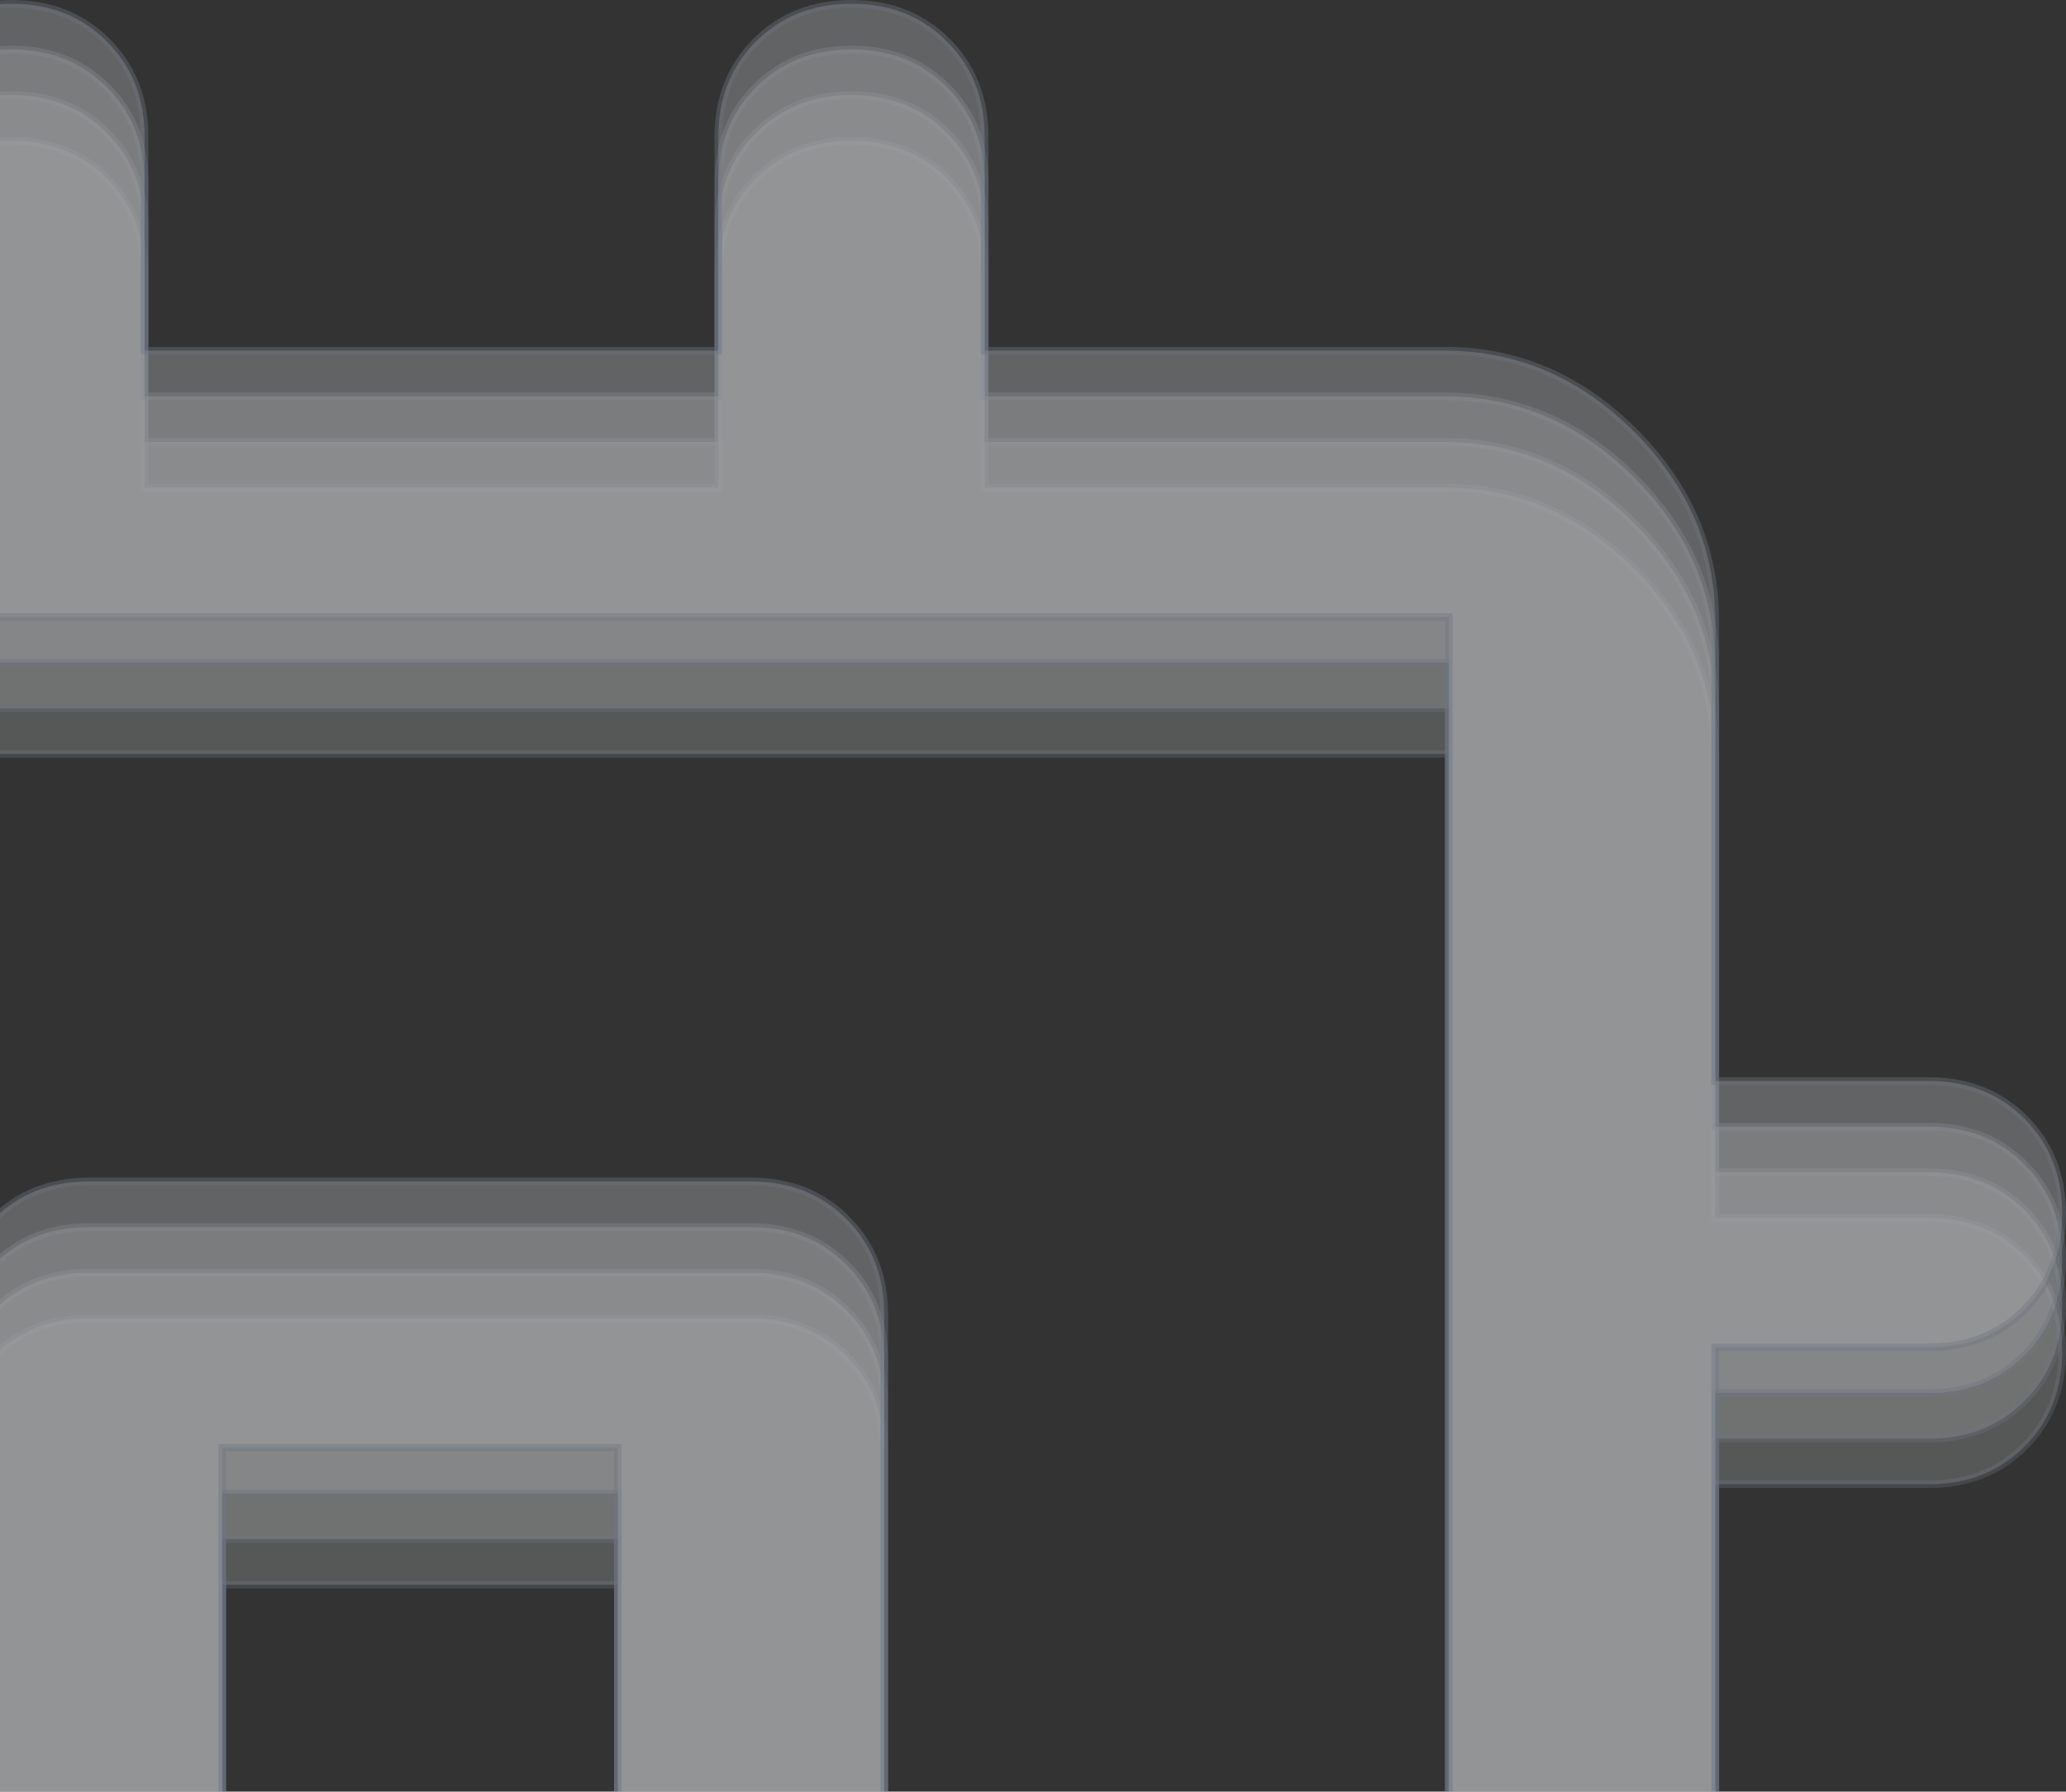
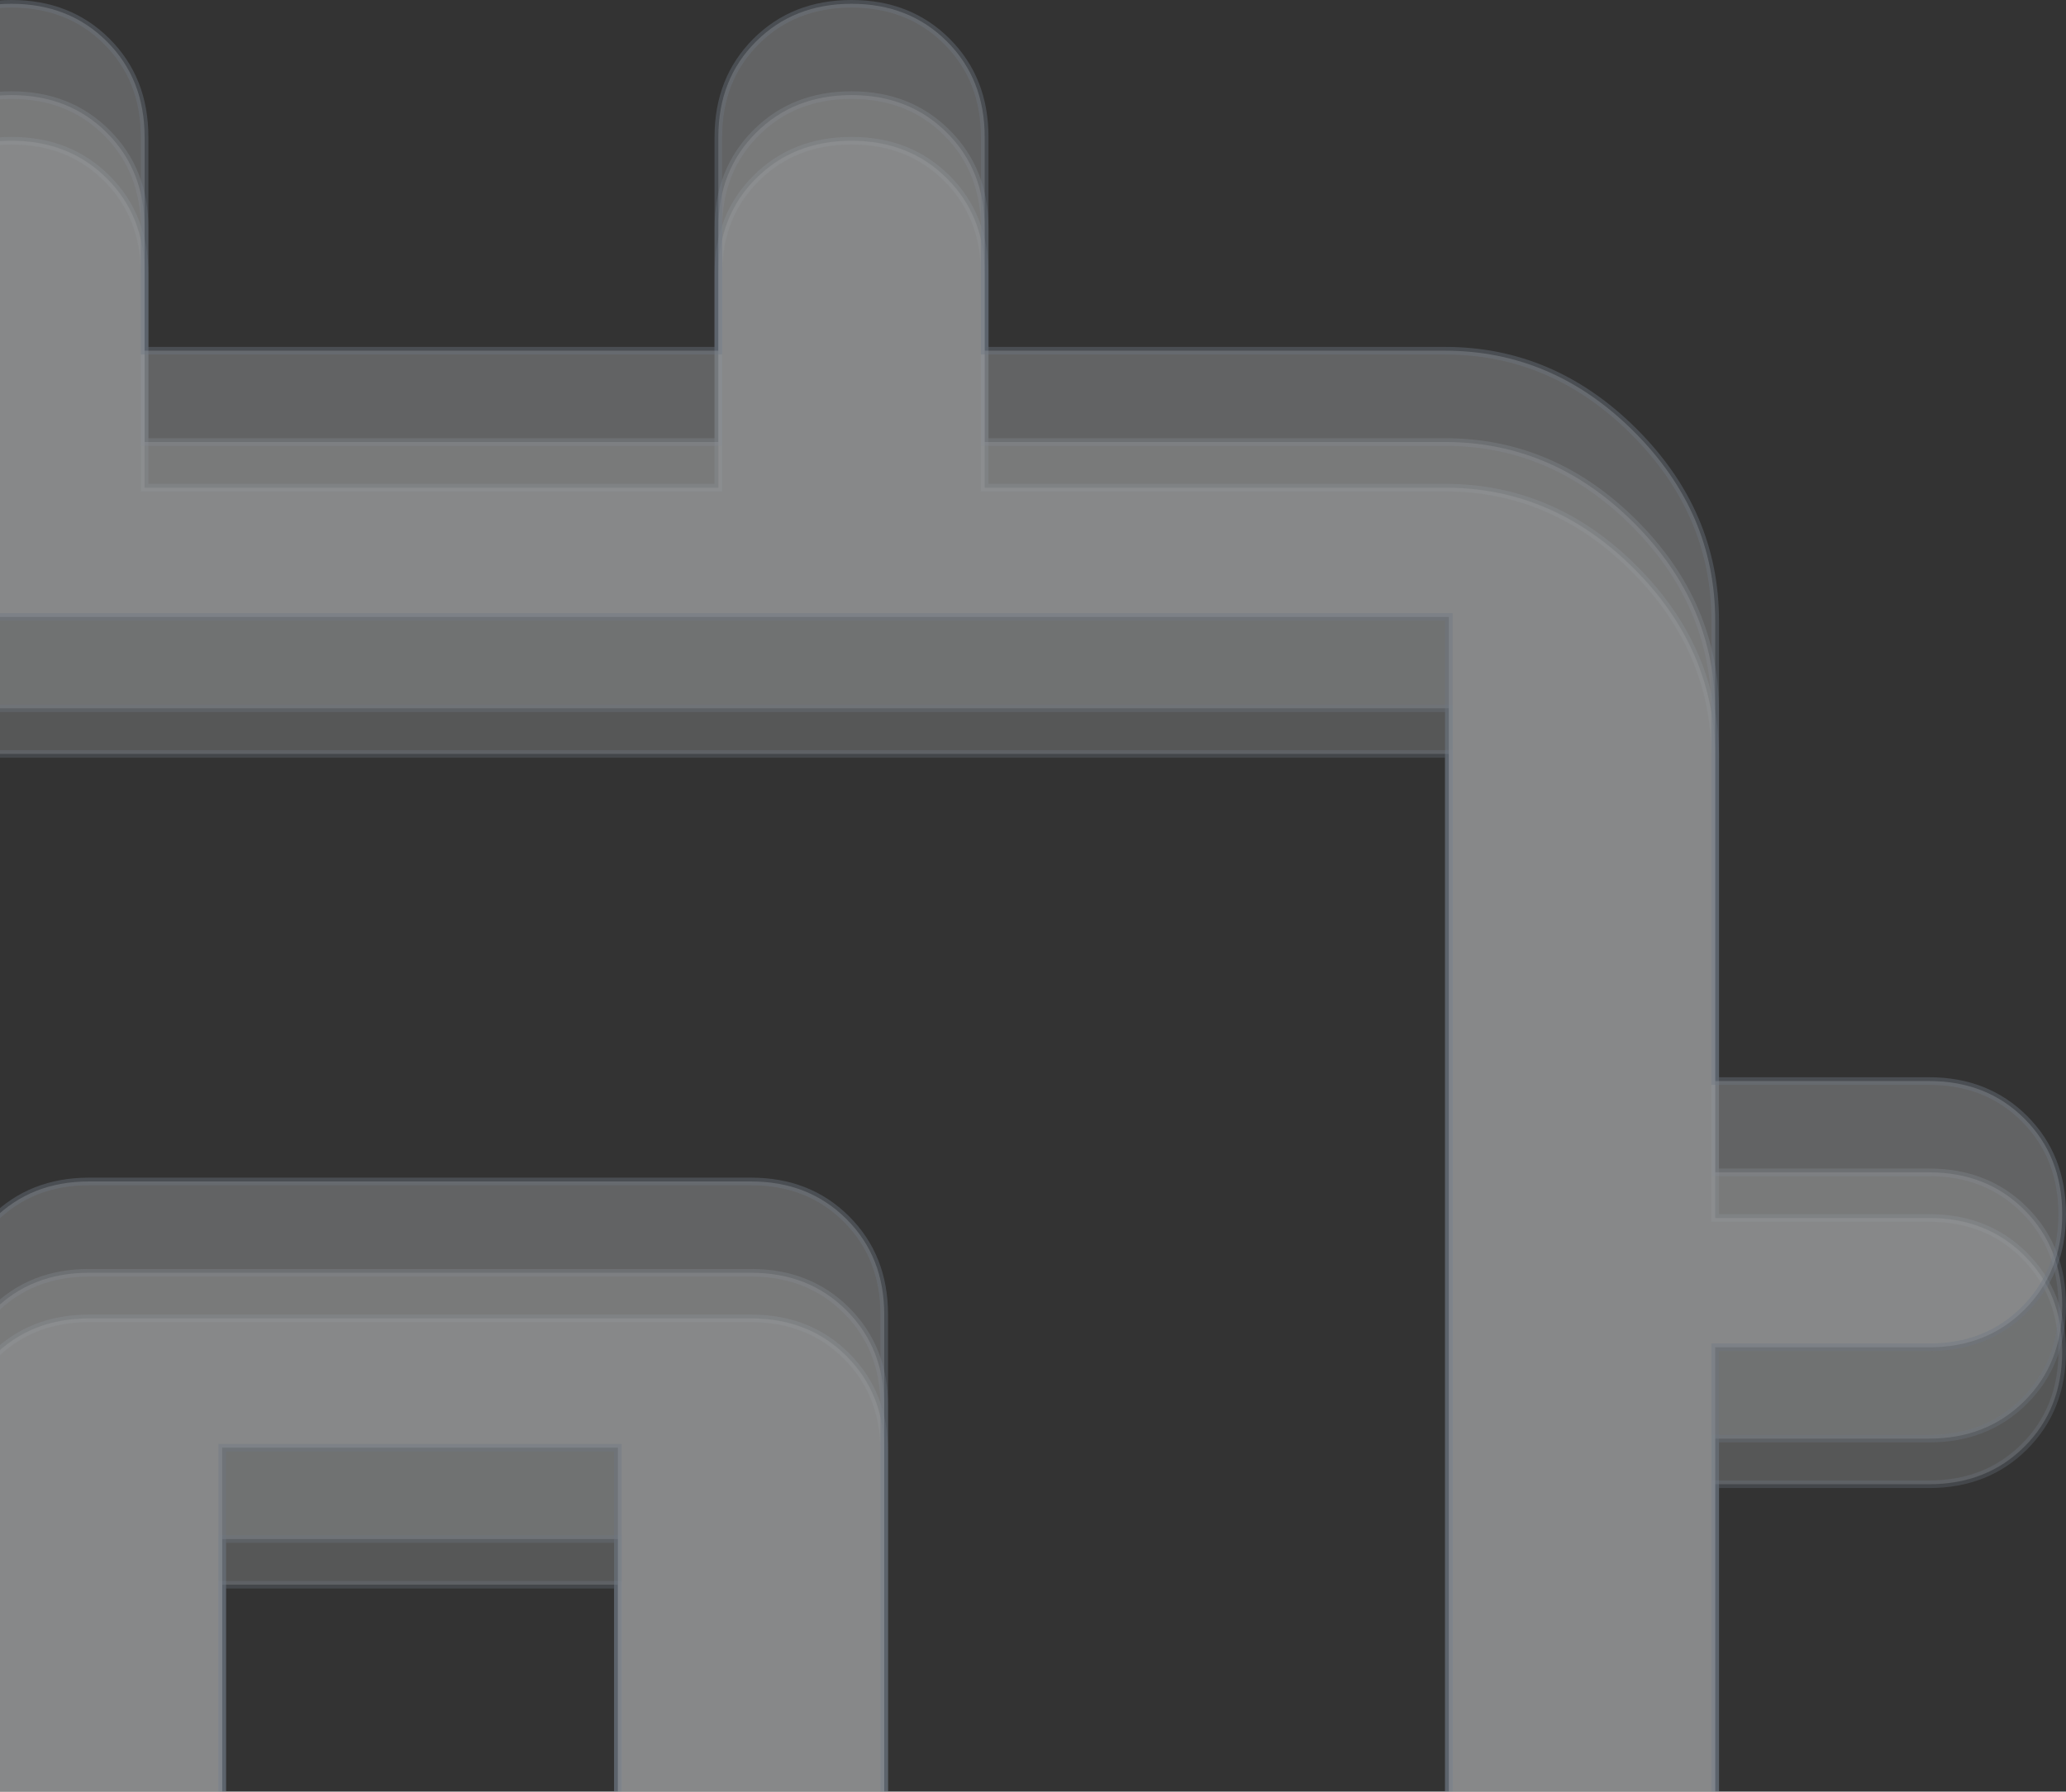
<svg xmlns="http://www.w3.org/2000/svg" width="181" height="157" viewBox="0 0 181 157" fill="none">
  <rect x="0" y="0" width="181" height="157" fill="#333333" stroke="none" />
  <g opacity="0.6">
    <path opacity="0.3" d="M74.6 12.333C77.986 12.333 80.765 13.437 82.964 15.636C85.163 17.834 86.267 20.614 86.267 24V42.733H126.6C132.905 42.733 138.422 45.094 143.164 49.836C147.906 54.578 150.267 60.095 150.267 66.4V106.733H169C172.386 106.733 175.166 107.837 177.364 110.036C179.563 112.235 180.667 115.014 180.667 118.4C180.667 121.786 179.563 124.566 177.364 126.765C175.166 128.963 172.386 130.066 169 130.066H150.267V180.333H169C172.386 180.333 175.166 181.437 177.364 183.636C179.563 185.834 180.667 188.614 180.667 192C180.667 195.386 179.563 198.166 177.364 200.364C175.166 202.563 172.386 203.667 169 203.667H150.267V244C150.267 250.306 147.906 255.823 143.164 260.564C138.422 265.306 132.905 267.667 126.6 267.667H86.267V288C86.267 291.386 85.163 294.166 82.964 296.364C80.765 298.563 77.986 299.667 74.6 299.667C71.214 299.667 68.434 298.563 66.235 296.364C64.037 294.166 62.934 291.386 62.934 288V267.667H12.667V288C12.667 291.386 11.563 294.166 9.364 296.364C7.166 298.563 4.386 299.667 1 299.667C-2.386 299.667 -5.166 298.563 -7.364 296.364C-9.563 294.166 -10.667 291.386 -10.667 288V267.667H-51C-57.306 267.667 -62.823 265.306 -67.564 260.564C-72.306 255.823 -74.667 250.306 -74.667 244V203.667H-95C-98.386 203.667 -101.166 202.563 -103.364 200.364C-105.563 198.166 -106.667 195.386 -106.667 192C-106.667 188.614 -105.563 185.834 -103.364 183.636C-101.166 181.437 -98.386 180.333 -95 180.333H-74.667V130.066H-95C-98.386 130.066 -101.166 128.963 -103.364 126.765C-105.563 124.566 -106.667 121.786 -106.667 118.4C-106.667 115.014 -105.563 112.235 -103.364 110.036C-101.166 107.837 -98.386 106.733 -95 106.733H-74.667V66.4C-74.667 60.095 -72.306 54.578 -67.564 49.836C-62.823 45.094 -57.306 42.733 -51 42.733H-10.667V24C-10.667 20.614 -9.563 17.834 -7.364 15.636C-5.166 13.437 -2.386 12.333 1 12.333C4.386 12.333 7.166 13.437 9.364 15.636C11.563 17.834 12.667 20.614 12.667 24V42.733H62.934V24C62.934 20.614 64.037 17.834 66.235 15.636C68.434 13.437 71.214 12.333 74.6 12.333ZM-51.333 244.333H126.934V66.066H-51.333V244.333ZM7.8 115.533H65.8C69.186 115.533 71.965 116.637 74.164 118.836C76.363 121.035 77.467 123.814 77.467 127.2V185.2C77.467 188.586 76.363 191.366 74.164 193.564C71.965 195.763 69.186 196.866 65.8 196.866H7.8C4.414 196.866 1.634 195.763 -0.564 193.564C-2.763 191.366 -3.866 188.586 -3.866 185.2V127.2C-3.866 123.814 -2.763 121.035 -0.564 118.836C1.634 116.637 4.414 115.533 7.8 115.533ZM19.467 173.533H54.134V138.866H19.467V173.533Z" fill="#F8FAFC" stroke="#94A3B8" stroke-width="0.667" />
    <path opacity="0.32" d="M74.6 8.333C77.986 8.333 80.765 9.437 82.964 11.636C85.163 13.835 86.267 16.614 86.267 20V38.733H126.6C132.905 38.733 138.422 41.094 143.164 45.836C147.906 50.578 150.267 56.095 150.267 62.4V102.733H169C172.386 102.733 175.166 103.837 177.364 106.036C179.563 108.235 180.667 111.014 180.667 114.4C180.667 117.786 179.563 120.566 177.364 122.765C175.166 124.963 172.386 126.066 169 126.066H150.267V176.333H169C172.386 176.333 175.166 177.437 177.364 179.636C179.563 181.834 180.667 184.614 180.667 188C180.667 191.386 179.563 194.166 177.364 196.364C175.166 198.563 172.386 199.667 169 199.667H150.267V240C150.267 246.306 147.906 251.823 143.164 256.564C138.422 261.306 132.905 263.667 126.6 263.667H86.267V284C86.267 287.386 85.163 290.166 82.964 292.364C80.765 294.563 77.986 295.667 74.6 295.667C71.214 295.667 68.434 294.563 66.235 292.364C64.037 290.166 62.934 287.386 62.934 284V263.667H12.667V284C12.667 287.386 11.563 290.166 9.364 292.364C7.166 294.563 4.386 295.667 1 295.667C-2.386 295.667 -5.166 294.563 -7.364 292.364C-9.563 290.166 -10.667 287.386 -10.667 284V263.667H-51C-57.306 263.667 -62.823 261.306 -67.564 256.564C-72.306 251.823 -74.667 246.306 -74.667 240V199.667H-95C-98.386 199.667 -101.166 198.563 -103.364 196.364C-105.563 194.166 -106.667 191.386 -106.667 188C-106.667 184.614 -105.563 181.834 -103.364 179.636C-101.166 177.437 -98.386 176.333 -95 176.333H-74.667V126.066H-95C-98.386 126.066 -101.166 124.963 -103.364 122.765C-105.563 120.566 -106.667 117.786 -106.667 114.4C-106.667 111.014 -105.563 108.235 -103.364 106.036C-101.166 103.837 -98.386 102.733 -95 102.733H-74.667V62.4C-74.667 56.095 -72.306 50.578 -67.564 45.836C-62.823 41.094 -57.306 38.733 -51 38.733H-10.667V20C-10.667 16.614 -9.563 13.835 -7.364 11.636C-5.166 9.437 -2.386 8.333 1 8.333C4.386 8.333 7.166 9.437 9.364 11.636C11.563 13.835 12.667 16.614 12.667 20V38.733H62.934V20C62.934 16.614 64.037 13.835 66.235 11.636C68.434 9.437 71.214 8.333 74.6 8.333ZM-51.333 240.333H126.934V62.066H-51.333V240.333ZM7.8 111.533H65.8C69.186 111.533 71.965 112.637 74.164 114.836C76.363 117.035 77.467 119.814 77.467 123.2V181.2C77.467 184.586 76.363 187.366 74.164 189.564C71.965 191.763 69.186 192.866 65.8 192.866H7.8C4.414 192.866 1.634 191.763 -0.564 189.564C-2.763 187.366 -3.866 184.586 -3.866 181.2V123.2C-3.866 119.814 -2.763 117.035 -0.564 114.836C1.634 112.637 4.414 111.533 7.8 111.533ZM19.467 169.533H54.134V134.866H19.467V169.533Z" fill="#F8FAFC" stroke="#94A3B8" stroke-width="0.667" />
-     <path opacity="0.36" d="M74.6 4.333C77.986 4.333 80.765 5.437 82.964 7.636C85.163 9.834 86.267 12.614 86.267 16V34.733H126.6C132.905 34.733 138.422 37.094 143.164 41.836C147.906 46.578 150.267 52.095 150.267 58.4V98.733H169C172.386 98.733 175.166 99.837 177.364 102.036C179.563 104.235 180.667 107.014 180.667 110.4C180.667 113.786 179.563 116.566 177.364 118.765C175.166 120.963 172.386 122.066 169 122.066H150.267V172.333H169C172.386 172.333 175.166 173.437 177.364 175.636C179.563 177.834 180.667 180.614 180.667 184C180.667 187.386 179.563 190.166 177.364 192.364C175.166 194.563 172.386 195.667 169 195.667H150.267V236C150.267 242.306 147.906 247.823 143.164 252.564C138.422 257.306 132.905 259.667 126.6 259.667H86.267V280C86.267 283.386 85.163 286.166 82.964 288.364C80.765 290.563 77.986 291.667 74.6 291.667C71.214 291.667 68.434 290.563 66.235 288.364C64.037 286.166 62.934 283.386 62.934 280V259.667H12.667V280C12.667 283.386 11.563 286.166 9.364 288.364C7.166 290.563 4.386 291.667 1 291.667C-2.386 291.667 -5.166 290.563 -7.364 288.364C-9.563 286.166 -10.667 283.386 -10.667 280V259.667H-51C-57.306 259.667 -62.823 257.306 -67.564 252.564C-72.306 247.823 -74.667 242.306 -74.667 236V195.667H-95C-98.386 195.667 -101.166 194.563 -103.364 192.364C-105.563 190.166 -106.667 187.386 -106.667 184C-106.667 180.614 -105.563 177.834 -103.364 175.636C-101.166 173.437 -98.386 172.333 -95 172.333H-74.667V122.066H-95C-98.386 122.066 -101.166 120.963 -103.364 118.765C-105.563 116.566 -106.667 113.786 -106.667 110.4C-106.667 107.014 -105.563 104.235 -103.364 102.036C-101.166 99.837 -98.386 98.733 -95 98.733H-74.667V58.4C-74.667 52.095 -72.306 46.578 -67.564 41.836C-62.823 37.094 -57.306 34.733 -51 34.733H-10.667V16C-10.667 12.614 -9.563 9.834 -7.364 7.636C-5.166 5.437 -2.386 4.333 1 4.333C4.386 4.333 7.166 5.437 9.364 7.636C11.563 9.834 12.667 12.614 12.667 16V34.733H62.934V16C62.934 12.614 64.037 9.834 66.235 7.636C68.434 5.437 71.214 4.333 74.6 4.333ZM-51.333 236.333H126.934V58.066H-51.333V236.333ZM7.8 107.533H65.8C69.186 107.533 71.965 108.637 74.164 110.836C76.363 113.035 77.467 115.814 77.467 119.2V177.2C77.467 180.586 76.363 183.366 74.164 185.564C71.965 187.763 69.186 188.866 65.8 188.866H7.8C4.414 188.866 1.634 187.763 -0.564 185.564C-2.763 183.366 -3.866 180.586 -3.866 177.2V119.2C-3.866 115.814 -2.763 113.035 -0.564 110.836C1.634 108.637 4.414 107.533 7.8 107.533ZM19.467 165.533H54.134V130.866H19.467V165.533Z" fill="#F8FAFC" stroke="#94A3B8" stroke-width="0.667" />
    <path opacity="0.4" d="M74.6 0.333C77.986 0.333 80.765 1.437 82.964 3.636C85.163 5.834 86.267 8.614 86.267 12V30.733H126.6C132.905 30.733 138.422 33.094 143.164 37.836C147.906 42.578 150.267 48.095 150.267 54.4V94.733H169C172.386 94.733 175.166 95.837 177.364 98.036C179.563 100.235 180.667 103.014 180.667 106.4C180.667 109.786 179.563 112.566 177.364 114.765C175.166 116.963 172.386 118.066 169 118.066H150.267V168.333H169C172.386 168.333 175.166 169.437 177.364 171.636C179.563 173.834 180.667 176.614 180.667 180C180.667 183.386 179.563 186.166 177.364 188.364C175.166 190.563 172.386 191.667 169 191.667H150.267V232C150.267 238.306 147.906 243.823 143.164 248.564C138.422 253.306 132.905 255.667 126.6 255.667H86.267V276C86.267 279.386 85.163 282.166 82.964 284.364C80.765 286.563 77.986 287.667 74.6 287.667C71.214 287.667 68.434 286.563 66.235 284.364C64.037 282.166 62.934 279.386 62.934 276V255.667H12.667V276C12.667 279.386 11.563 282.166 9.364 284.364C7.166 286.563 4.386 287.667 1 287.667C-2.386 287.667 -5.166 286.563 -7.364 284.364C-9.563 282.166 -10.667 279.386 -10.667 276V255.667H-51C-57.306 255.667 -62.823 253.306 -67.564 248.564C-72.306 243.823 -74.667 238.306 -74.667 232V191.667H-95C-98.386 191.667 -101.166 190.563 -103.364 188.364C-105.563 186.166 -106.667 183.386 -106.667 180C-106.667 176.614 -105.563 173.834 -103.364 171.636C-101.166 169.437 -98.386 168.333 -95 168.333H-74.667V118.066H-95C-98.386 118.066 -101.166 116.963 -103.364 114.765C-105.563 112.566 -106.667 109.786 -106.667 106.4C-106.667 103.014 -105.563 100.235 -103.364 98.036C-101.166 95.837 -98.386 94.733 -95 94.733H-74.667V54.4C-74.667 48.095 -72.306 42.578 -67.564 37.836C-62.823 33.094 -57.306 30.733 -51 30.733H-10.667V12C-10.667 8.614 -9.563 5.834 -7.364 3.636C-5.166 1.437 -2.386 0.333 1 0.333C4.386 0.333 7.166 1.437 9.364 3.636C11.563 5.834 12.667 8.614 12.667 12V30.733H62.934V12C62.934 8.614 64.037 5.834 66.235 3.636C68.434 1.437 71.214 0.333 74.6 0.333ZM-51.333 232.333H126.934V54.066H-51.333V232.333ZM7.8 103.533H65.8C69.186 103.533 71.965 104.637 74.164 106.836C76.363 109.035 77.467 111.814 77.467 115.2V173.2C77.467 176.586 76.363 179.366 74.164 181.564C71.965 183.763 69.186 184.866 65.8 184.866H7.8C4.414 184.866 1.634 183.763 -0.564 181.564C-2.763 179.366 -3.866 176.586 -3.866 173.2V115.2C-3.866 111.814 -2.763 109.035 -0.564 106.836C1.634 104.637 4.414 103.533 7.8 103.533ZM19.467 161.533H54.134V126.866H19.467V161.533Z" fill="#F8FAFC" stroke="#94A3B8" stroke-width="0.667" />
  </g>
</svg>